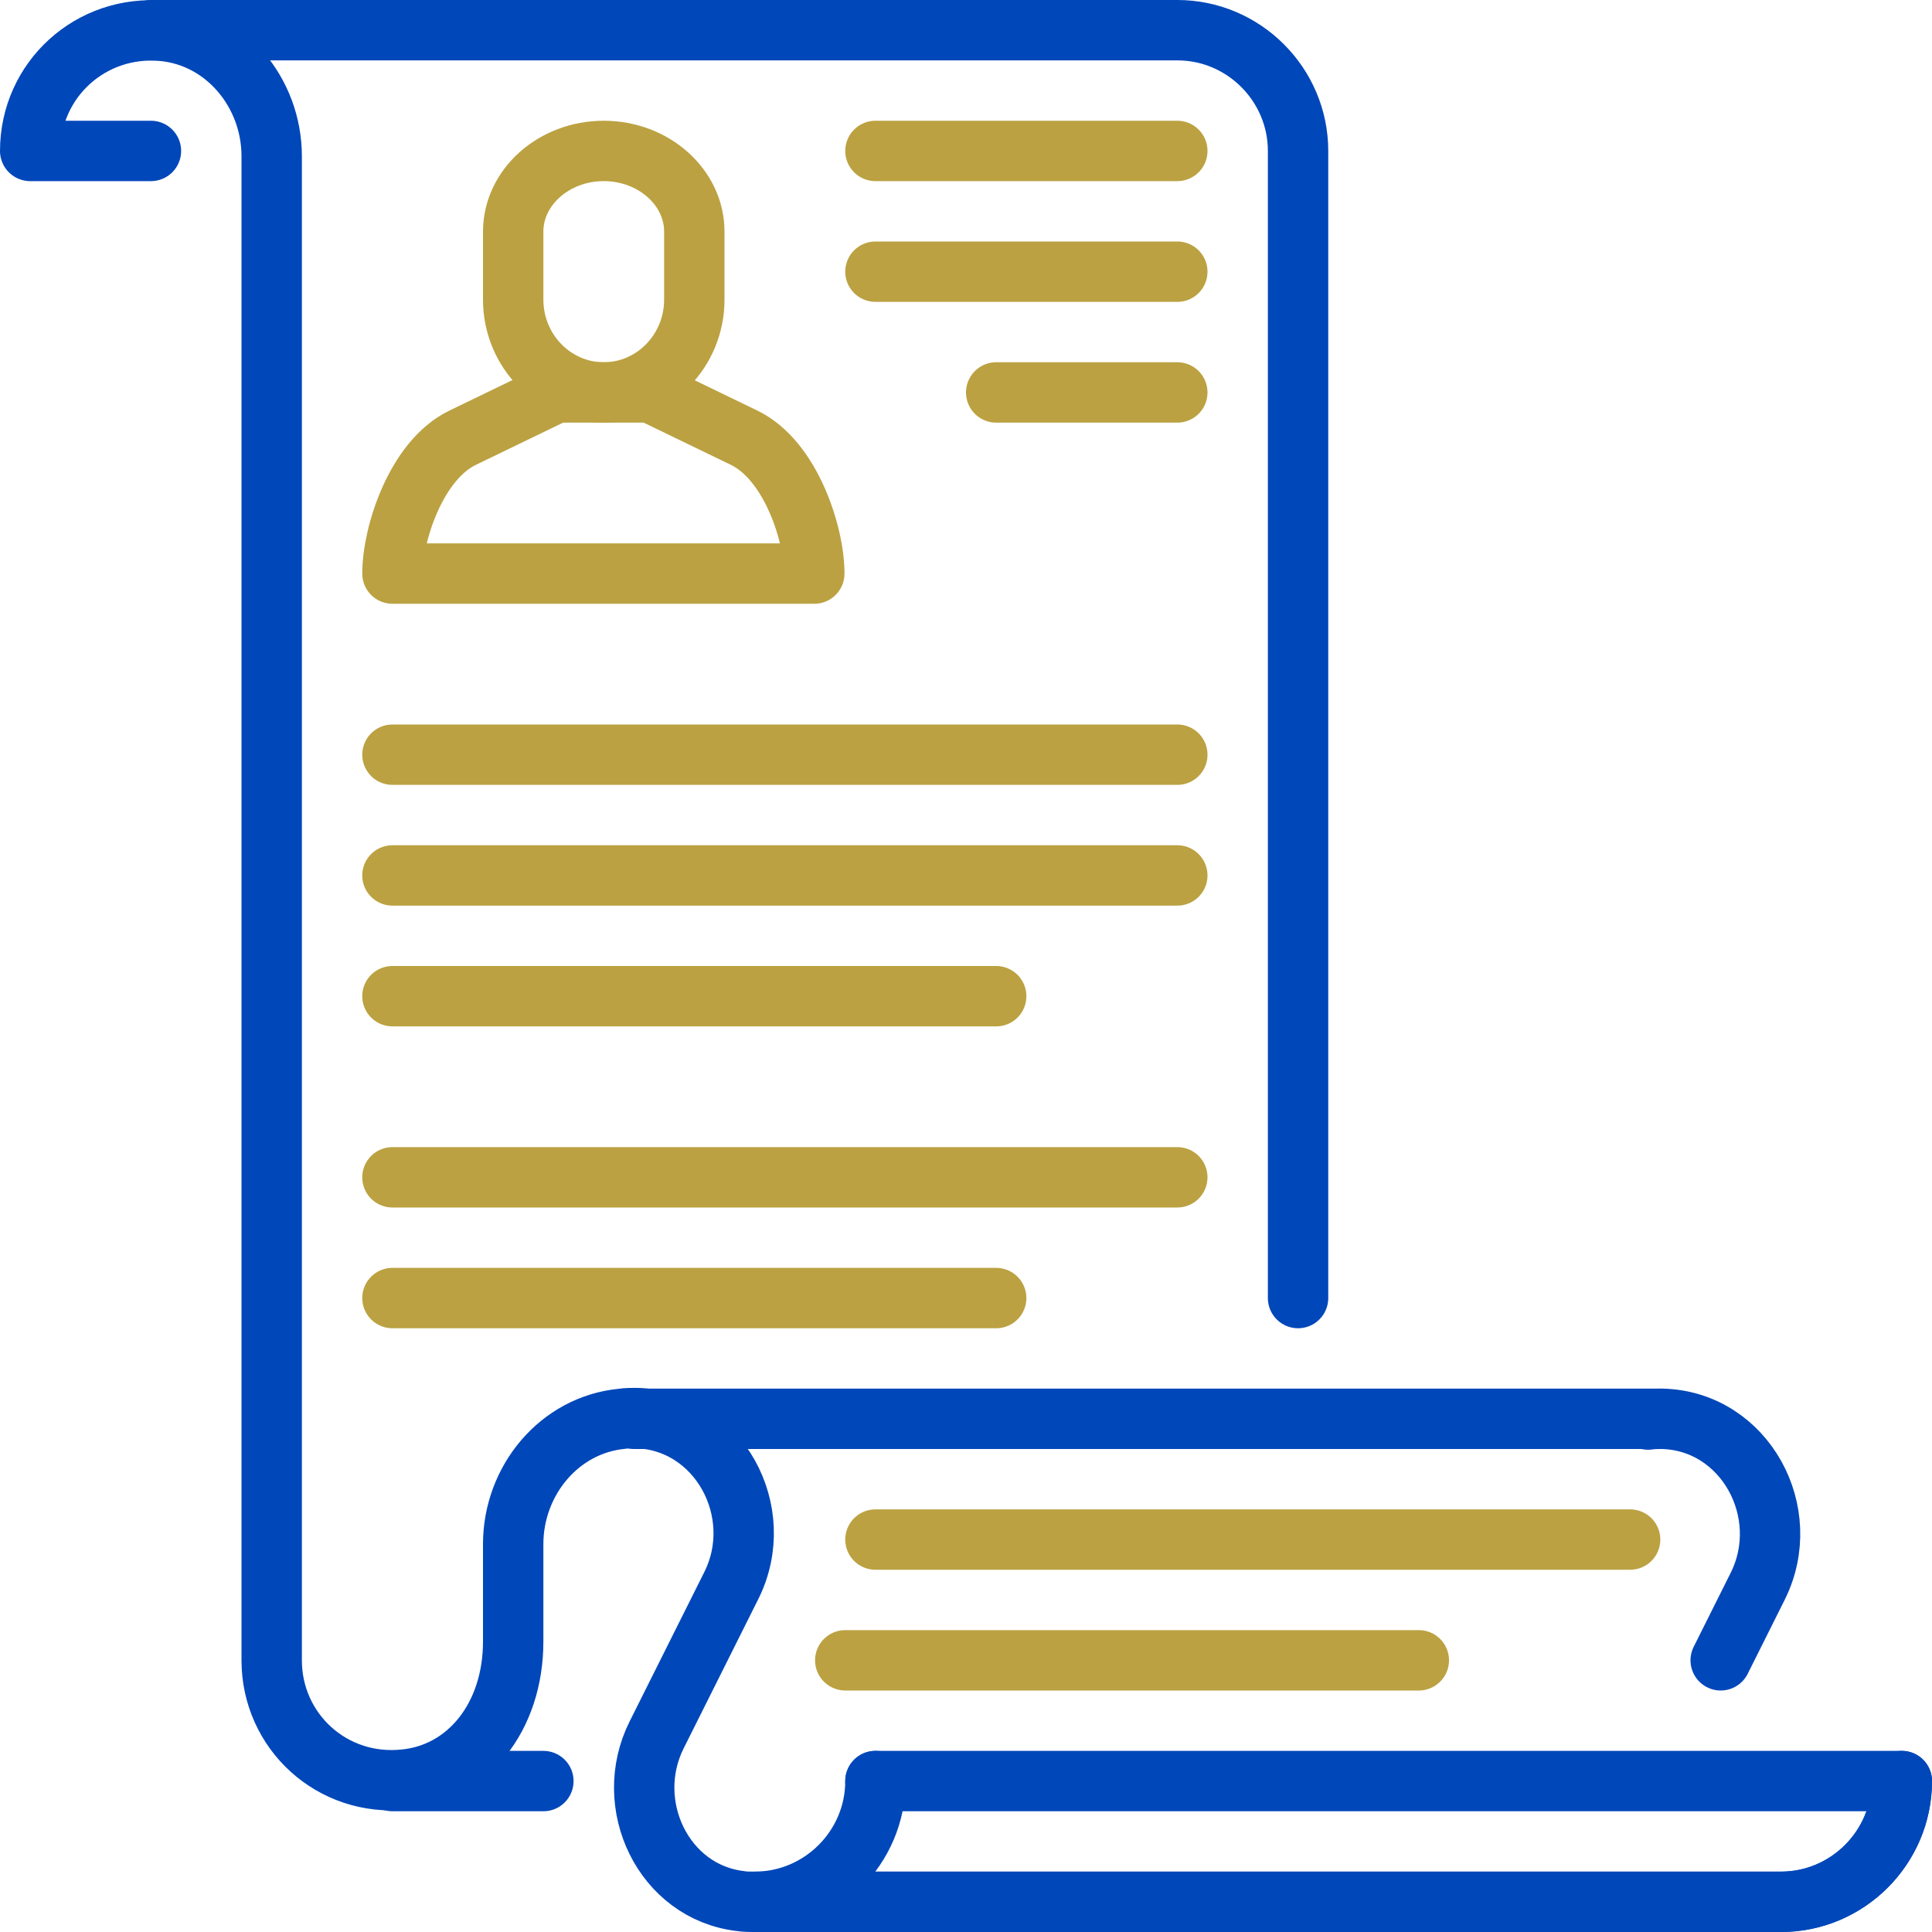
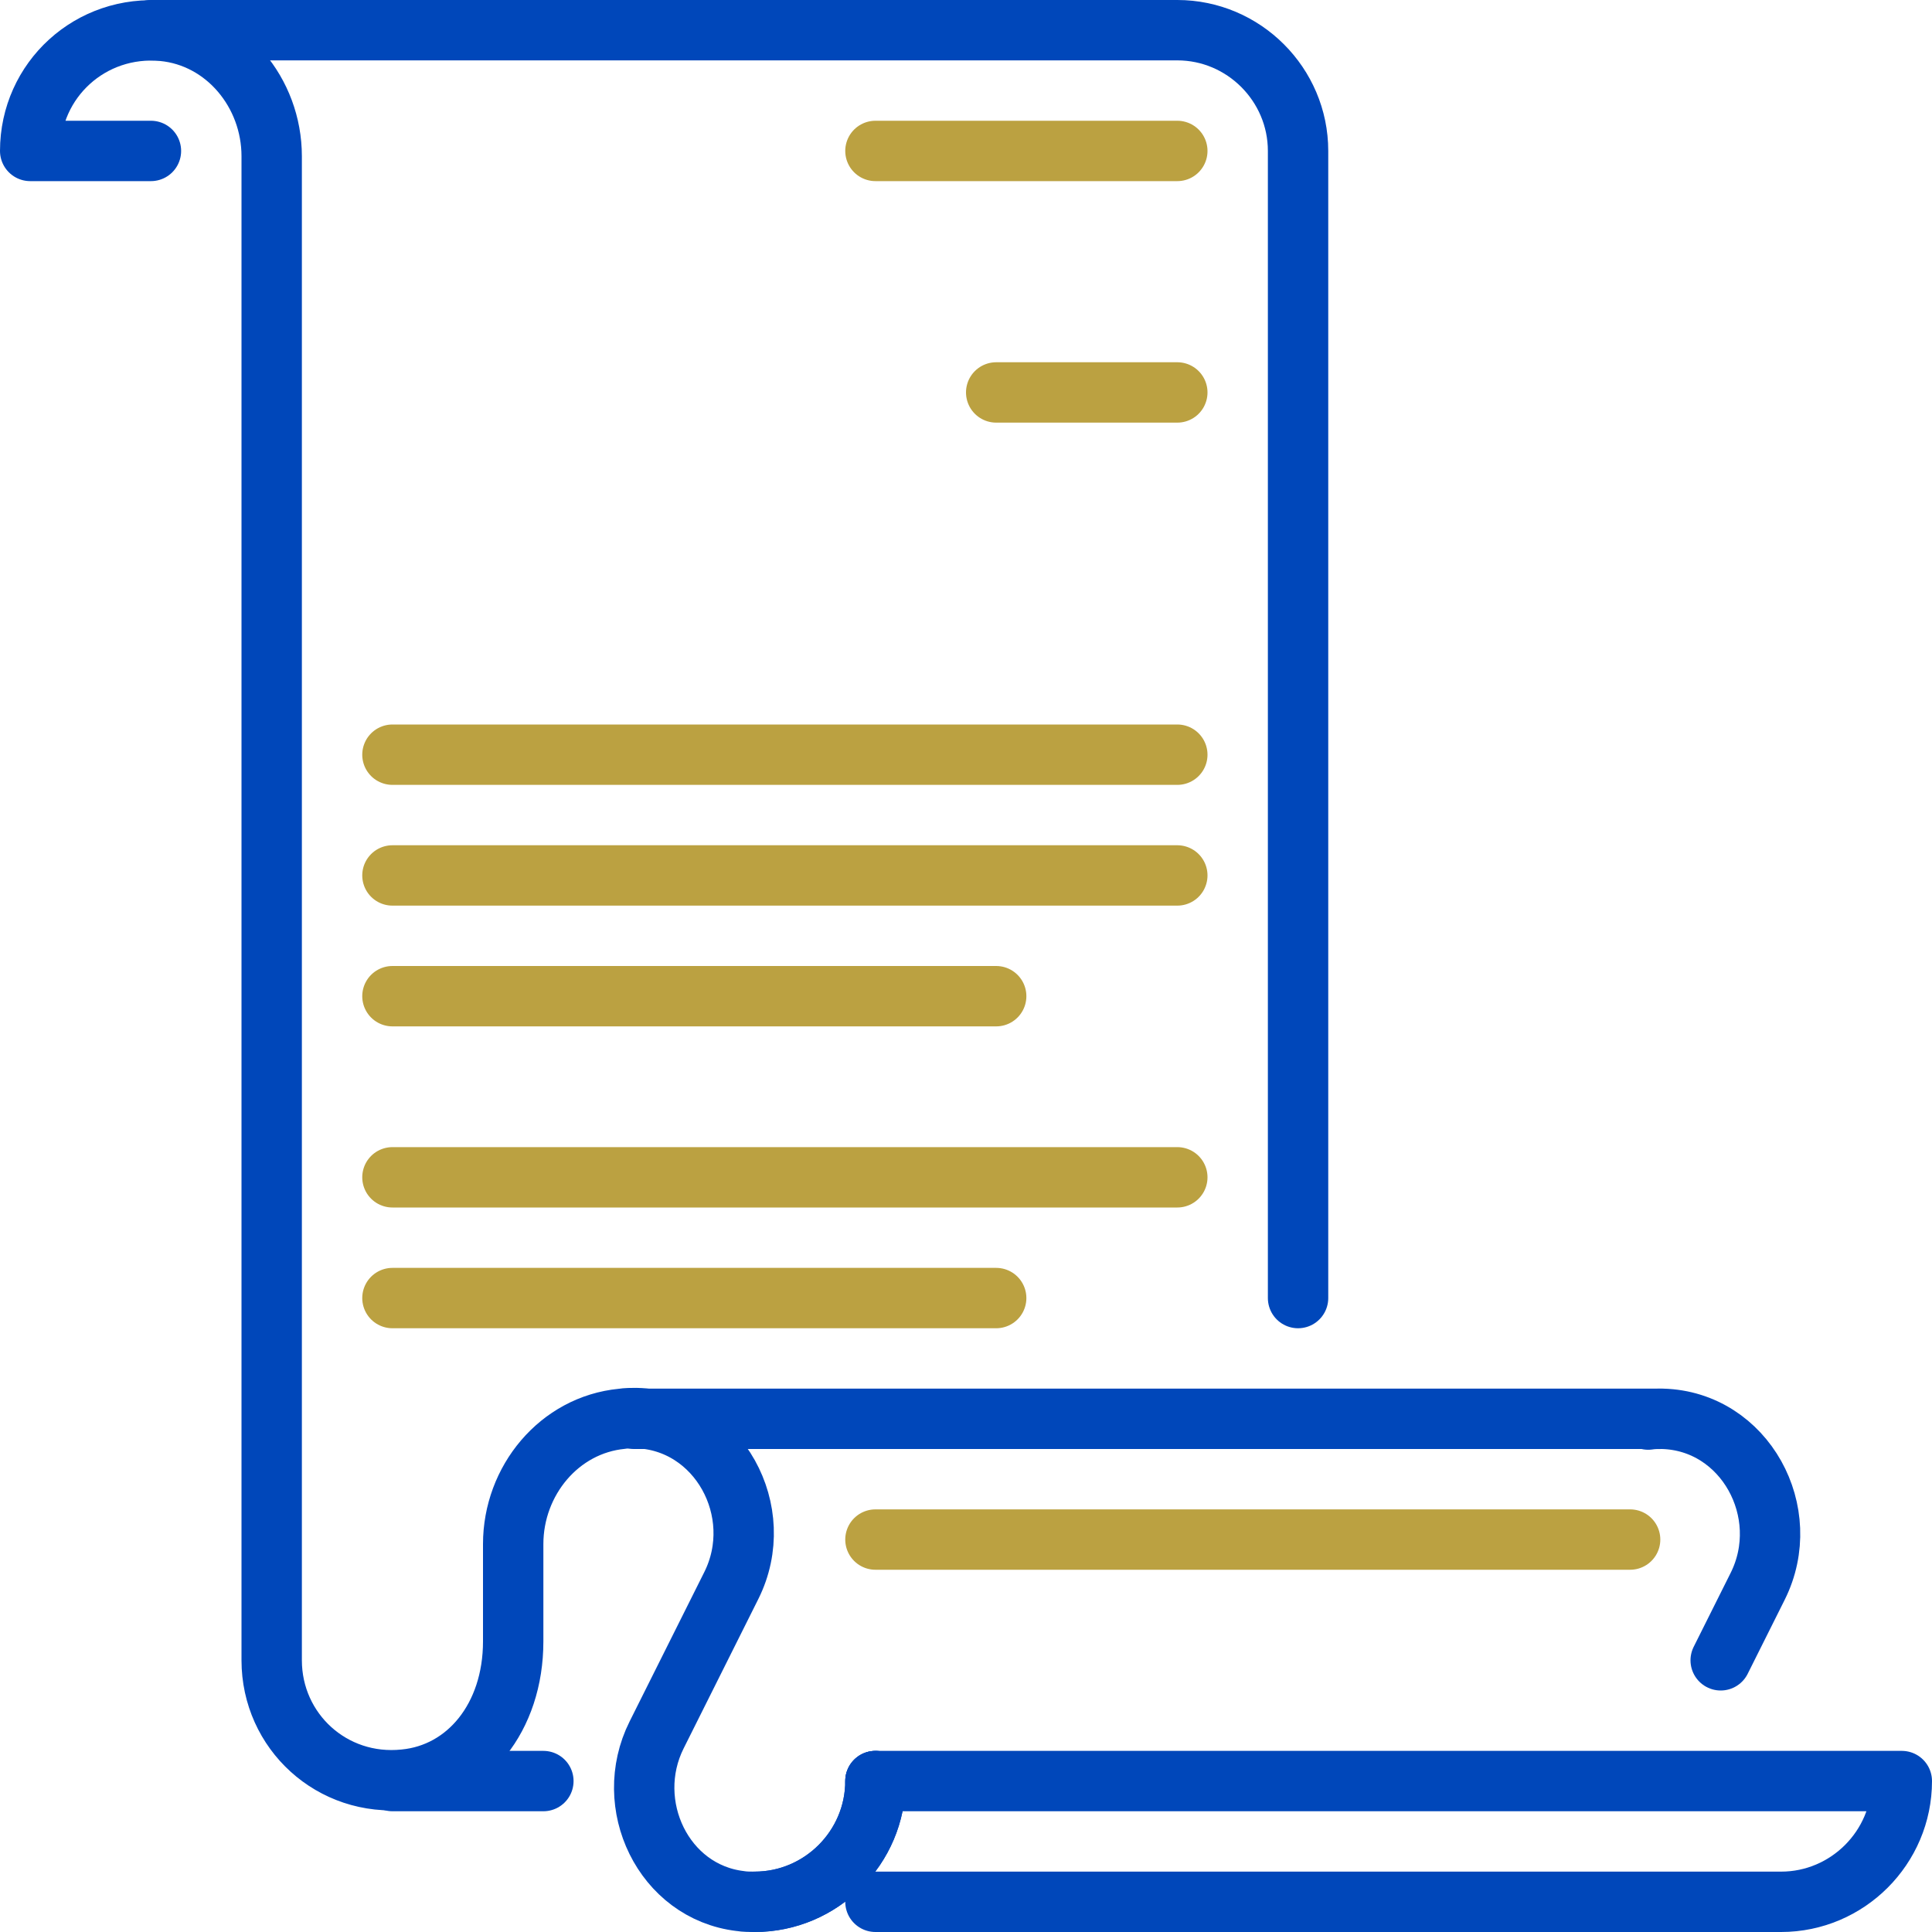
<svg xmlns="http://www.w3.org/2000/svg" version="1.1" id="Layer_1" x="0px" y="0px" viewBox="0 0 256 256" style="enable-background:new 0 0 256 256;" xml:space="preserve">
  <style type="text/css">
	.st0{fill:none;stroke:#BBA141;stroke-width:8;stroke-linecap:round;stroke-linejoin:round;stroke-miterlimit:10;}
	.st1{fill:none;stroke:#0047BA;stroke-width:8;stroke-linecap:round;stroke-linejoin:round;stroke-miterlimit:10;}
</style>
  <g id="resume_CV_1_">
    <line class="st0" x1="52" y1="116" x2="156" y2="116" />
    <line class="st0" x1="52" y1="132" x2="132" y2="132" />
    <line class="st0" x1="52" y1="100" x2="156" y2="100" />
    <line class="st0" x1="52" y1="156" x2="156" y2="156" />
    <line class="st0" x1="52" y1="172" x2="132" y2="172" />
    <line class="st0" x1="116" y1="204" x2="216" y2="204" />
-     <line class="st0" x1="112" y1="220" x2="188" y2="220" />
    <line class="st0" x1="116" y1="20" x2="156" y2="20" />
-     <line class="st0" x1="116" y1="36" x2="156" y2="36" />
    <path class="st1" d="M20,4h136c8.8,0,16,7.2,16,16v152" />
    <line class="st1" x1="84" y1="188" x2="220" y2="188" />
-     <path class="st1" d="M100,252h136c8.8,0,16-7.2,16-16" />
+     <path class="st1" d="M100,252c8.8,0,16-7.2,16-16" />
    <path class="st1" d="M116,236c0,8.8-7.2,16-16,16c-0.6,0-1.3,0-1.9-0.1c-10.2-1.2-15.7-12.8-11.1-22l9.9-19.8   c4.9-9.8-1.7-21.9-12.6-22.2c-0.6,0-1.3,0-1.9,0.1c-8.3,0.8-14.4,8.2-14.4,16.6v12.9c0,10.1-6.1,17.5-14.4,18.3   C44,236.8,36,229.4,36,220V20.7c0-8.4-6.1-15.8-14.4-16.6C12,3.2,4,10.6,4,20h16" />
    <path class="st1" d="M228,220l4.9-9.8c4.9-9.8-1.7-21.9-12.6-22.2c-0.6,0-1.3,0-1.9,0.1" />
    <path class="st1" d="M116,252h120c8.8,0,16-7.2,16-16H116" />
    <line class="st1" x1="52" y1="236" x2="72" y2="236" />
    <line class="st0" x1="132" y1="52" x2="156" y2="52" />
-     <path class="st0" d="M80,52c-6.6,0-12-5.5-12-12.3v-9C68,24.8,73.4,20,80,20c6.6,0,12,4.8,12,10.7v9C92,46.5,86.6,52,80,52z" />
-     <path class="st0" d="M80,52h6.2l12.4,6c6.2,3,9.3,12.8,9.3,18H80H52c0-5.2,3.1-15,9.3-18l12.4-6H80z" />
  </g>
</svg>